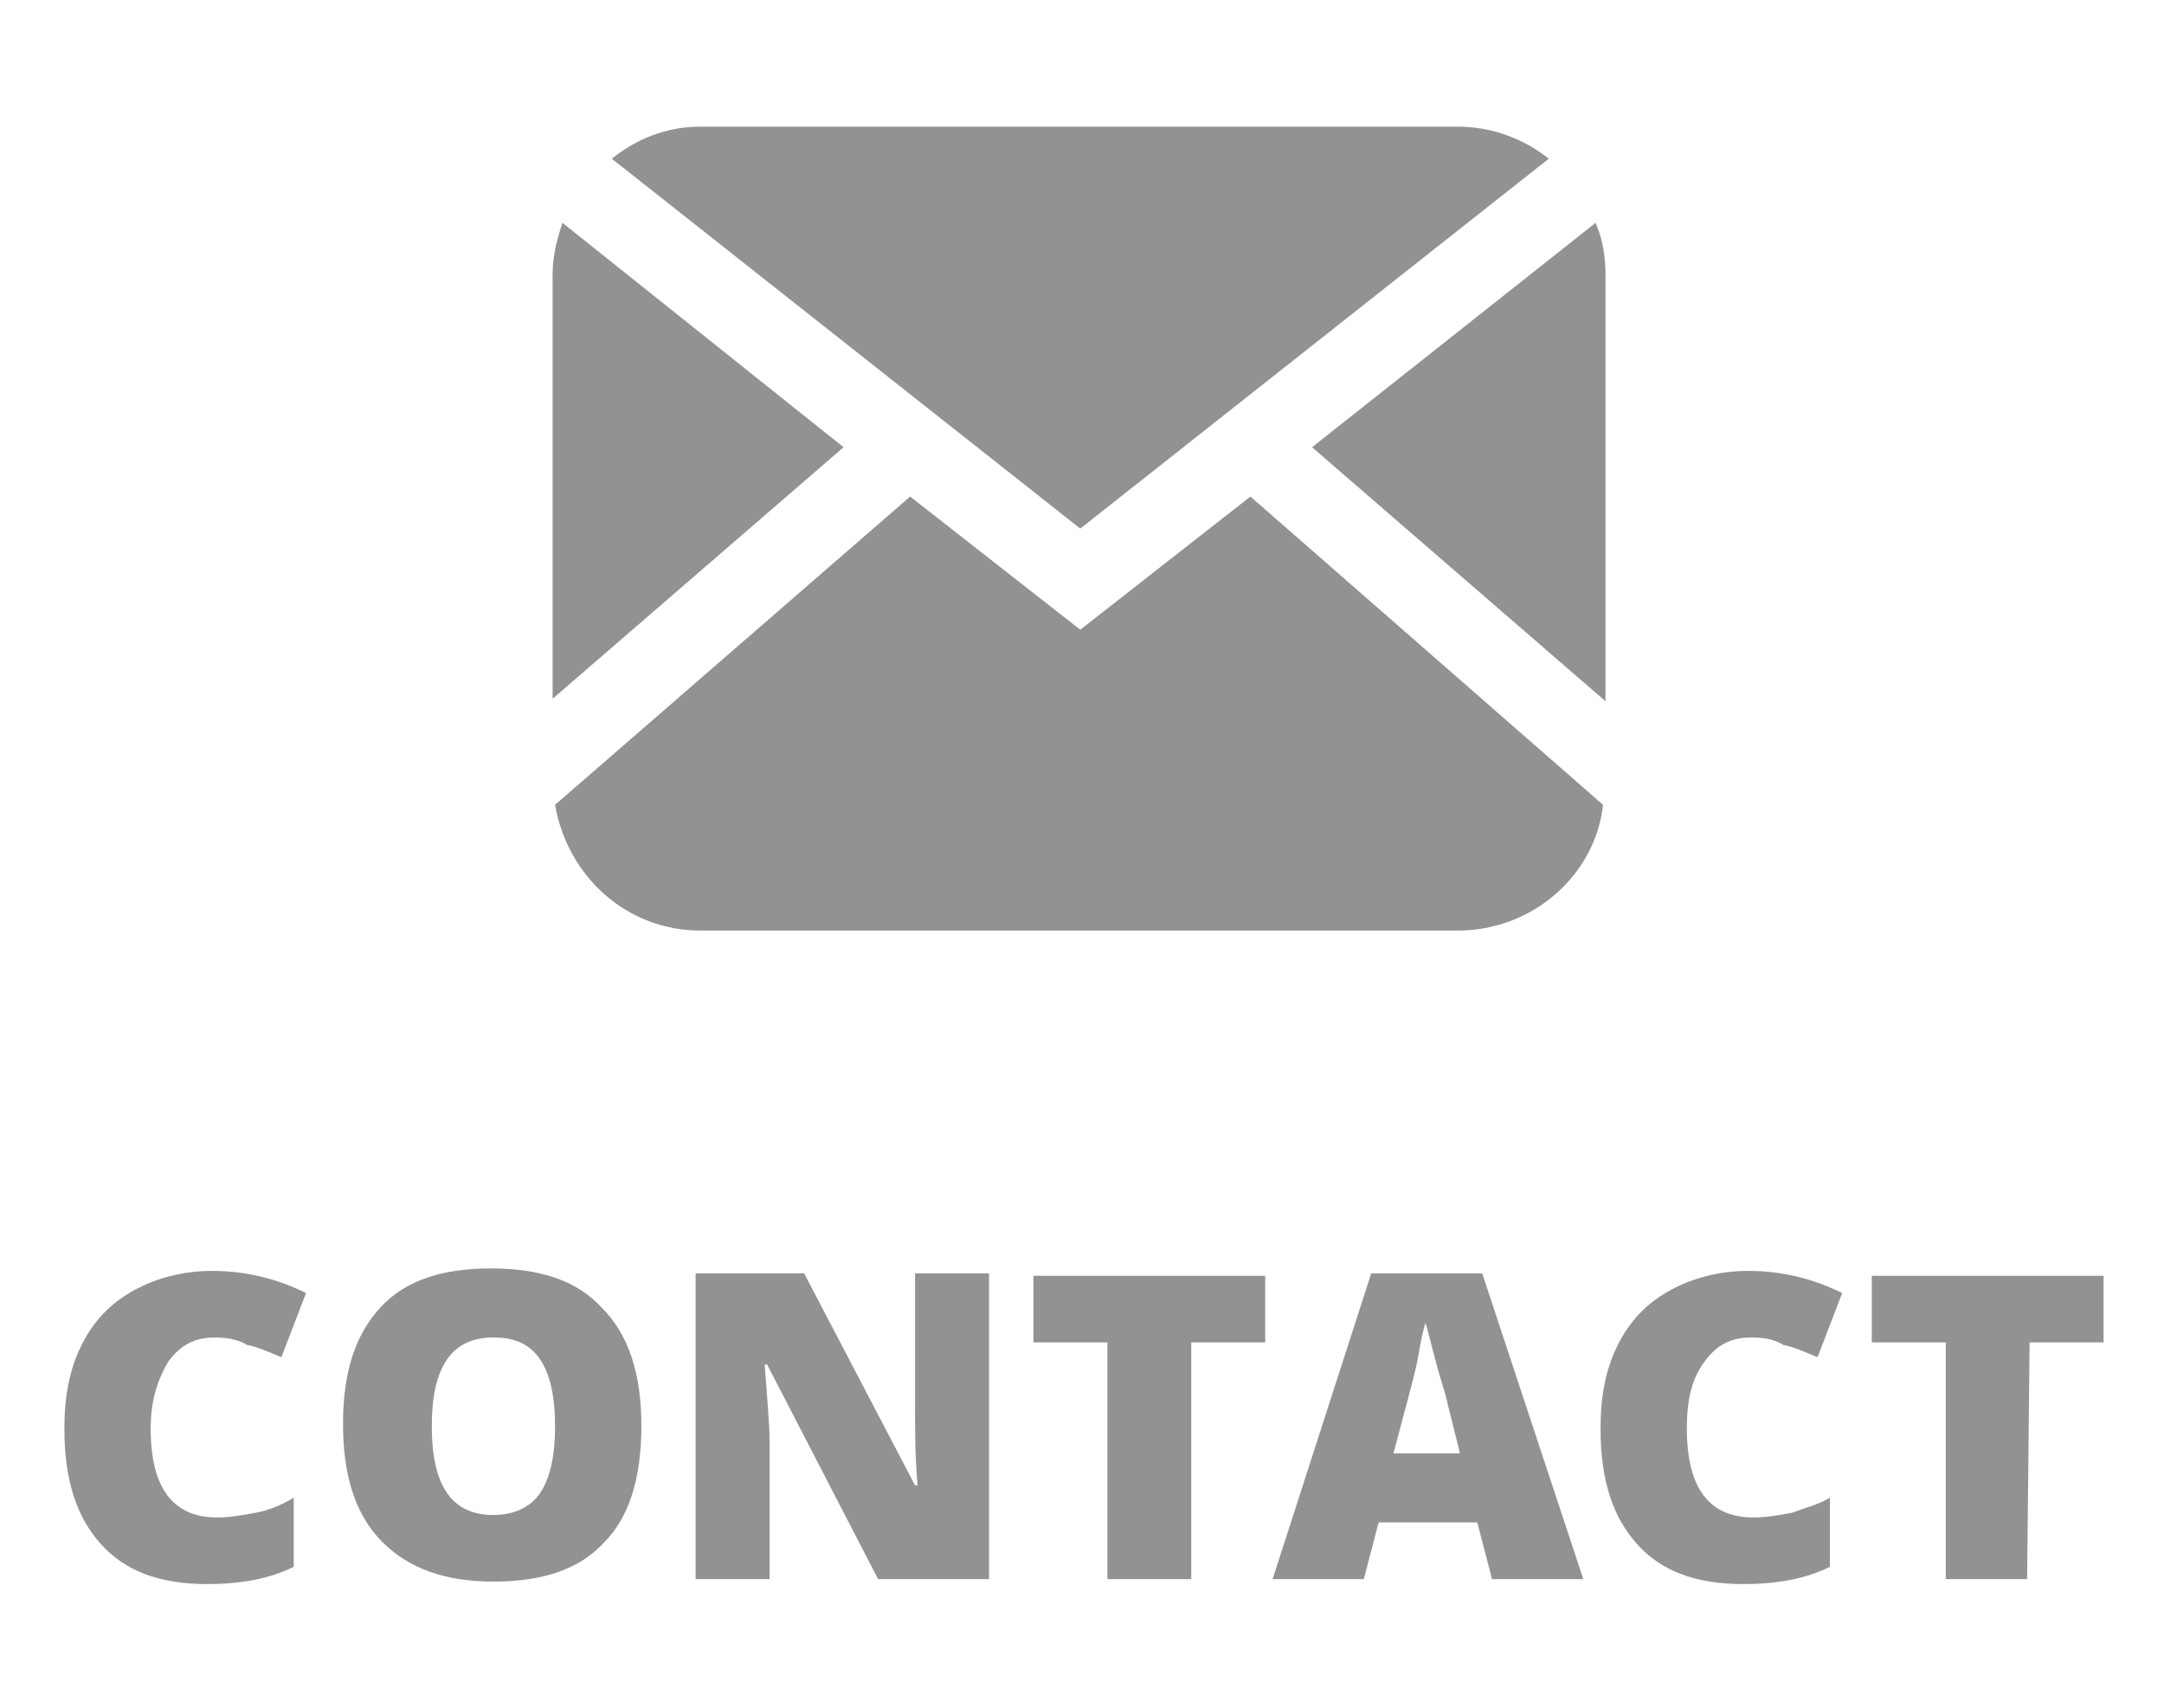
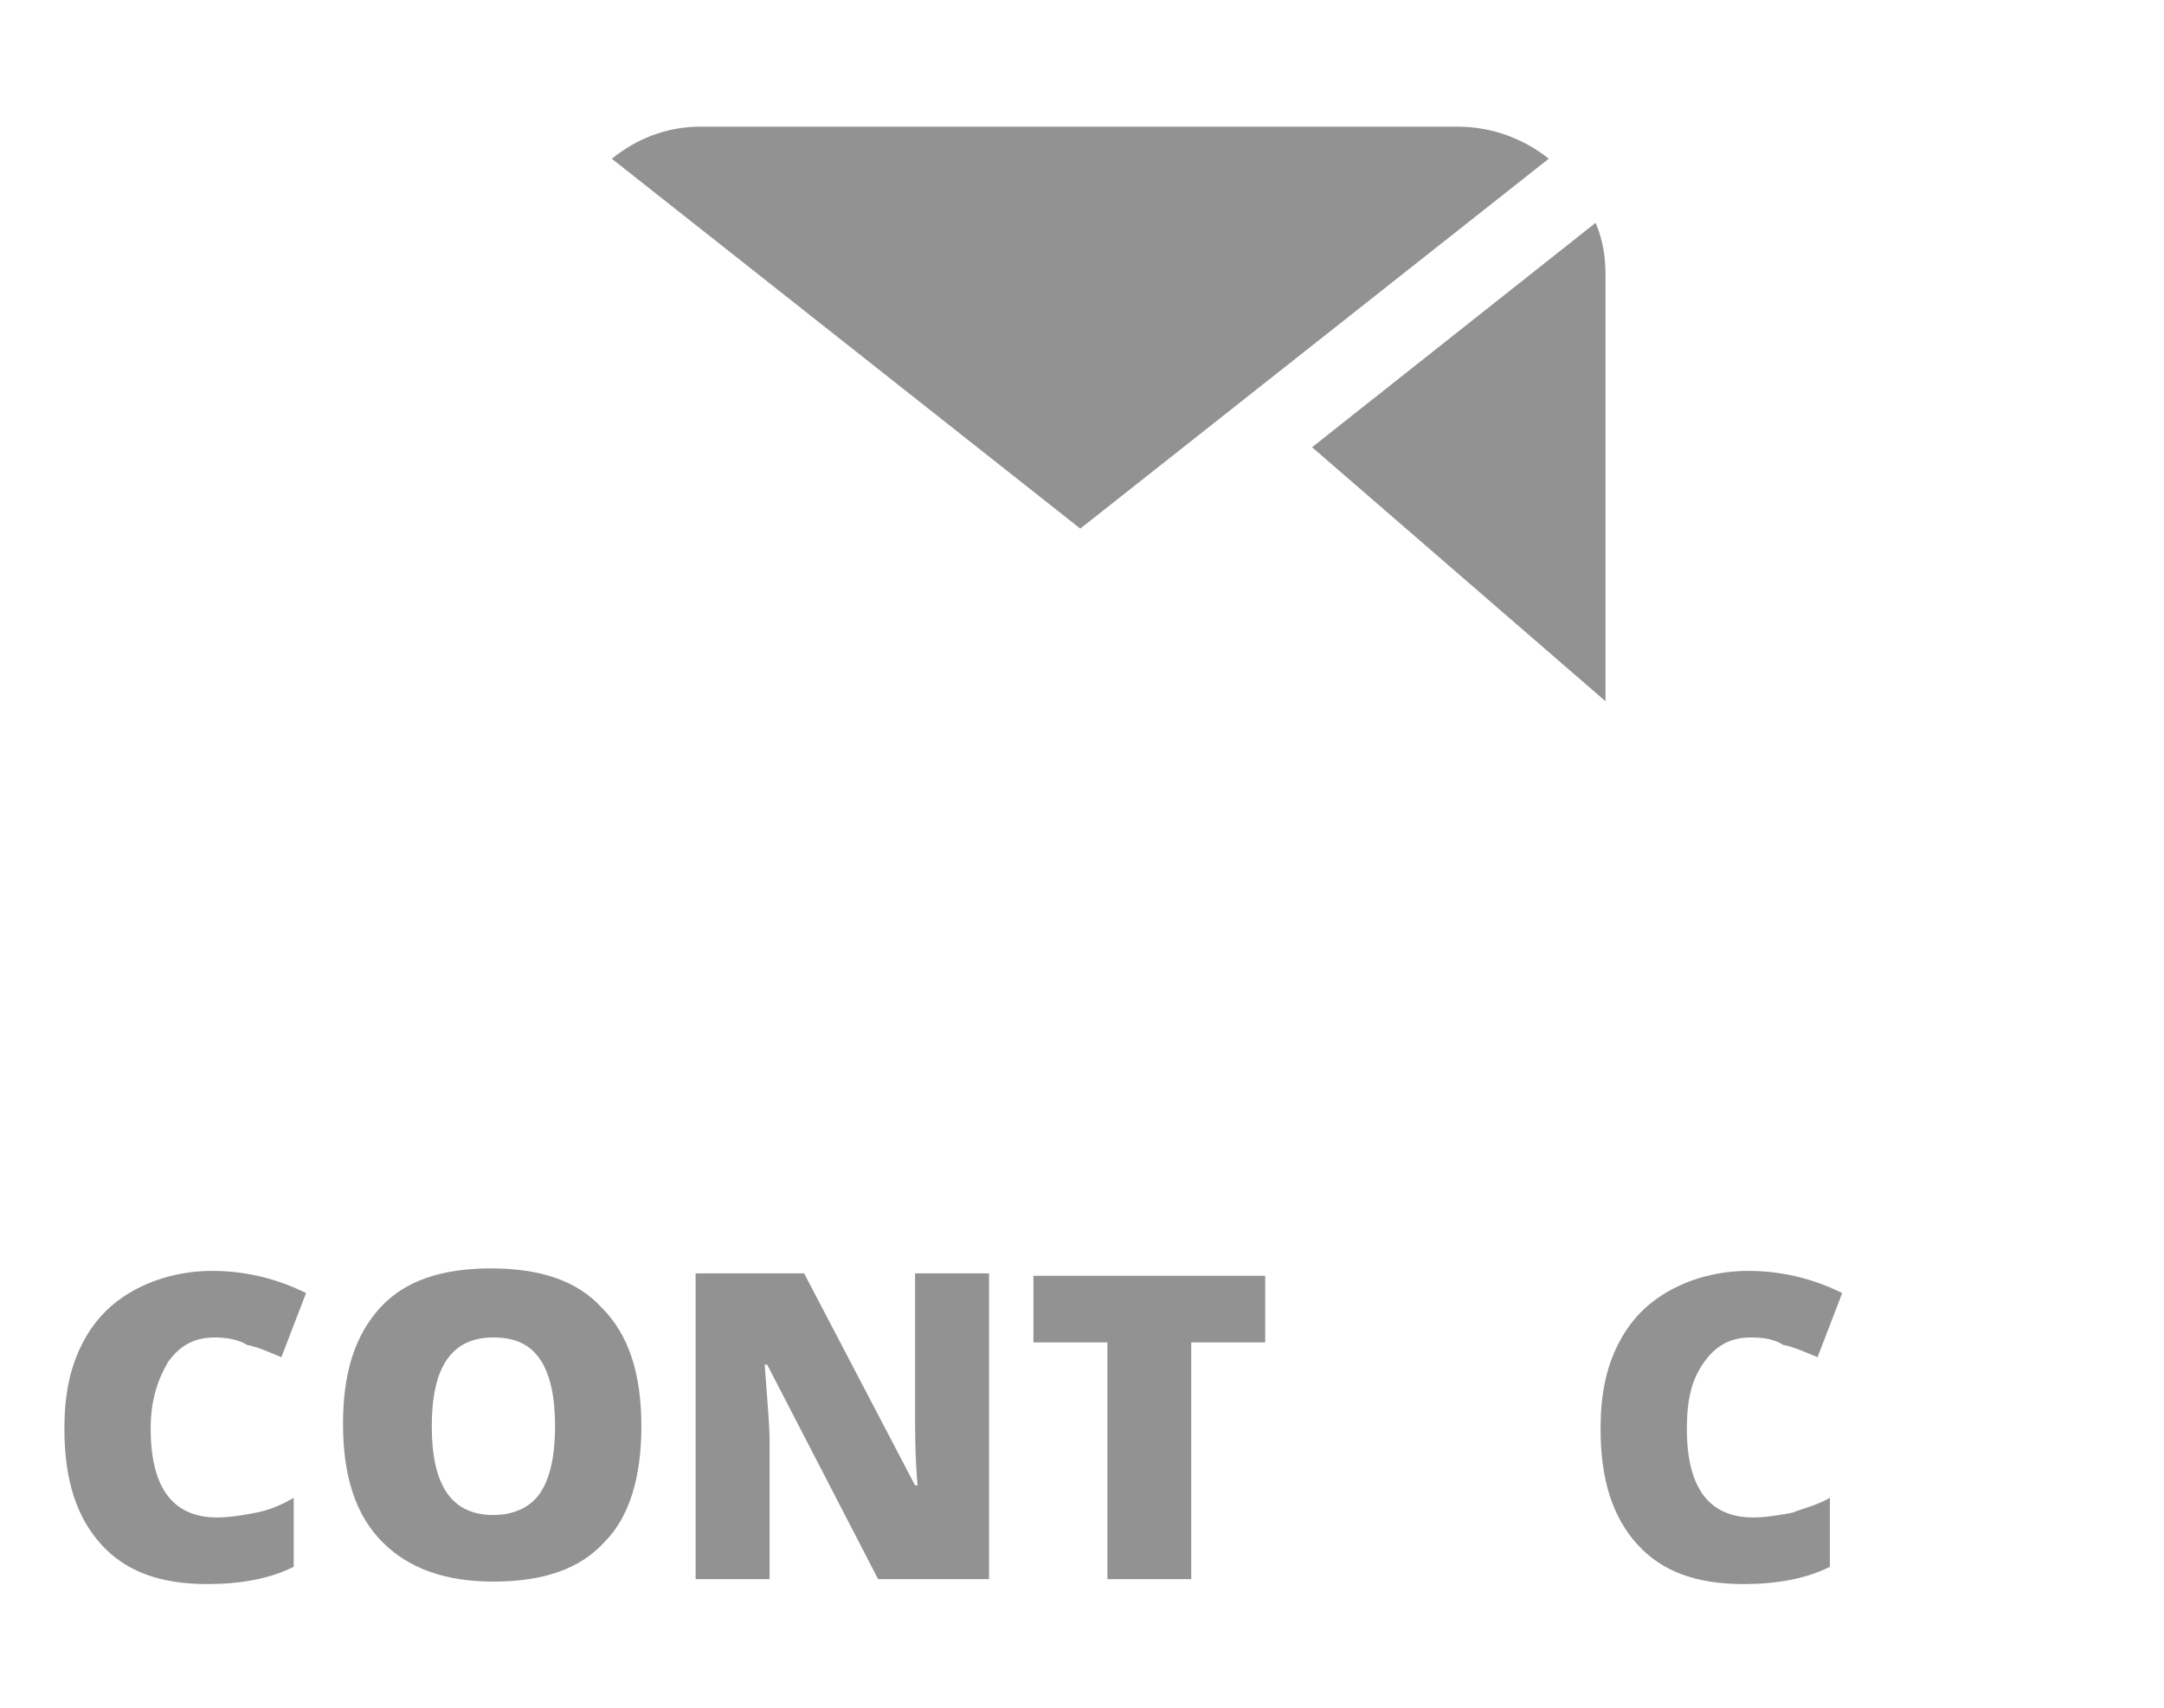
<svg xmlns="http://www.w3.org/2000/svg" xmlns:ns1="http://www.inkscape.org/namespaces/inkscape" xmlns:ns2="http://sodipodi.sourceforge.net/DTD/sodipodi-0.dtd" width="23.257mm" height="18.357mm" viewBox="0 0 23.257 18.357" version="1.1" id="svg5" xml:space="preserve" ns1:export-filename="values.svg" ns1:export-xdpi="96" ns1:export-ydpi="96">
  <ns2:namedview id="namedview7" pagecolor="#505050" bordercolor="#eeeeee" borderopacity="1" ns1:showpageshadow="0" ns1:pageopacity="0" ns1:pagecheckerboard="0" ns1:deskcolor="#505050" ns1:document-units="mm" showgrid="false" showguides="true" ns1:zoom="2.0863221" ns1:cx="173.03176" ns1:cy="-22.288025" ns1:window-width="1920" ns1:window-height="1012" ns1:window-x="-8" ns1:window-y="-8" ns1:window-maximized="1" ns1:current-layer="layer1">
    <ns2:guide position="-32.079,74.069" orientation="1,0" id="guide557" ns1:locked="false" />
    <ns2:guide position="-8.854,74.876" orientation="1,0" id="guide559" ns1:locked="false" />
    <ns2:guide position="-20.329,82.622" orientation="1,0" id="guide561" ns1:locked="false" />
  </ns2:namedview>
  <defs id="defs2" />
  <g ns1:label="Capa 1" ns1:groupmode="layer" id="layer1" transform="translate(26.567,-97.769)">
    <g id="g257" transform="matrix(0.265,0,0,0.265,-28.578,98.759)">
      <path class="st0" d="m 16.3,50.5 c -0.8,0 -1.4,0.3 -1.9,1 -0.4,0.7 -0.7,1.5 -0.7,2.7 0,2.4 0.9,3.6 2.7,3.6 0.5,0 1.1,-0.1 1.6,-0.2 0.5,-0.1 1,-0.3 1.5,-0.6 v 2.8 c -1,0.5 -2.2,0.7 -3.5,0.7 -1.9,0 -3.3,-0.5 -4.3,-1.6 -1,-1.1 -1.5,-2.6 -1.5,-4.7 0,-1.3 0.2,-2.4 0.7,-3.4 0.5,-1 1.2,-1.7 2.1,-2.2 0.9,-0.5 2,-0.8 3.2,-0.8 1.3,0 2.6,0.3 3.8,0.9 l -1,2.6 c -0.5,-0.2 -0.9,-0.4 -1.4,-0.5 -0.3,-0.2 -0.8,-0.3 -1.3,-0.3 z" id="path243" />
      <path class="st0" d="m 33.6,54.1 c 0,2.1 -0.5,3.7 -1.5,4.7 -1,1.1 -2.5,1.6 -4.5,1.6 -1.9,0 -3.4,-0.5 -4.5,-1.6 -1.1,-1.1 -1.6,-2.7 -1.6,-4.8 0,-2.1 0.5,-3.6 1.5,-4.7 1,-1.1 2.5,-1.6 4.5,-1.6 2,0 3.5,0.5 4.5,1.6 1.1,1.1 1.6,2.7 1.6,4.8 z m -8.5,0 c 0,2.4 0.8,3.6 2.5,3.6 0.8,0 1.5,-0.3 1.9,-0.9 0.4,-0.6 0.6,-1.5 0.6,-2.7 0,-1.2 -0.2,-2.1 -0.6,-2.7 -0.4,-0.6 -1,-0.9 -1.9,-0.9 -1.7,0 -2.5,1.2 -2.5,3.6 z" id="path245" />
      <path class="st0" d="m 47.6,60.3 h -4.4 l -4.5,-8.7 h -0.1 c 0.1,1.4 0.2,2.4 0.2,3.1 v 5.6 h -3 V 47.9 h 4.4 l 4.5,8.6 h 0.1 c -0.1,-1.2 -0.1,-2.2 -0.1,-3 v -5.6 h 3 v 12.4 z" id="path247" />
      <path class="st0" d="m 55.8,60.3 h -3.3 v -9.6 h -3 V 48 h 9.4 v 2.7 h -3 v 9.6 z" id="path249" />
-       <path class="st0" d="M 68.1,60.3 67.5,58 h -4 l -0.6,2.3 h -3.7 l 4,-12.4 h 4.5 l 4.1,12.4 c 0,0 -3.7,0 -3.7,0 z m -1.3,-5.1 -0.5,-2 c -0.1,-0.5 -0.3,-1 -0.5,-1.8 -0.2,-0.7 -0.3,-1.2 -0.4,-1.5 -0.1,0.3 -0.2,0.8 -0.3,1.4 -0.1,0.6 -0.5,2 -1,3.9 0,0 2.7,0 2.7,0 z" id="path251" />
      <path class="st0" d="m 78.6,50.5 c -0.8,0 -1.4,0.3 -1.9,1 -0.5,0.7 -0.7,1.5 -0.7,2.7 0,2.4 0.9,3.6 2.7,3.6 0.5,0 1.1,-0.1 1.6,-0.2 0.5,-0.2 1,-0.3 1.5,-0.6 v 2.8 c -1,0.5 -2.2,0.7 -3.5,0.7 -1.9,0 -3.3,-0.5 -4.3,-1.6 -1,-1.1 -1.5,-2.6 -1.5,-4.7 0,-1.3 0.2,-2.4 0.7,-3.4 0.5,-1 1.2,-1.7 2.1,-2.2 0.9,-0.5 2,-0.8 3.2,-0.8 1.3,0 2.6,0.3 3.8,0.9 l -1,2.6 c -0.5,-0.2 -0.9,-0.4 -1.4,-0.5 -0.3,-0.2 -0.7,-0.3 -1.3,-0.3 z" id="path253" />
-       <path class="st0" d="m 89.8,60.3 h -3.3 v -9.6 h -3 V 48 h 9.4 v 2.7 h -3 z" id="path255" />
    </g>
-     <line class="st0" x1="-13.338" y1="102.569" x2="-9.713" y2="105.717" id="line259" style="stroke-width:0.265" />
    <line class="st0" x1="-16.619" y1="102.569" x2="-20.244" y2="105.717" id="line261" style="stroke-width:0.265" />
    <g id="g271" transform="matrix(0.265,0,0,0.265,-28.578,98.759)">
-       <path class="st0" d="M 30.4,5.3 C 30.2,5.9 30,6.6 30,7.4 V 24.6 L 41.8,14.4 Z" id="path263" />
      <path class="st0" d="M 72.7,24.7 V 7.4 C 72.7,6.7 72.6,6 72.3,5.3 l -11.5,9.1 z" id="path265" />
-       <path class="st0" d="M 72.6,28.9 58.3,16.4 51.4,21.8 44.5,16.4 30.1,28.9 C 30.6,31.8 33,34 36,34 h 30.7 v 0 c 3.1,0 5.6,-2.3 5.9,-5.1 z" id="path267" />
      <path class="st0" d="M 70.4,2.7 C 69.4,1.9 68.1,1.4 66.7,1.4 H 36 v 0 c -1.4,0 -2.6,0.5 -3.6,1.3 l 19,15 z" id="path269" />
    </g>
    <rect style="fill:none;stroke:none;stroke-width:0.268" id="rect615-6-6-5" width="23.257" height="18.357" x="-26.567" y="97.769" />
  </g>
  <style type="text/css" id="style182">
	.st0{fill:#929292;}
</style>
  <style type="text/css" id="style239">
	.st0{fill:#929292;}
</style>
  <style type="text/css" id="style404">
	.st0{fill:#929292;}
</style>
  <style type="text/css" id="style449">
	.st0{fill:#929292;}
</style>
  <style type="text/css" id="style506">

	.st0{fill:#929292;}

</style>
</svg>